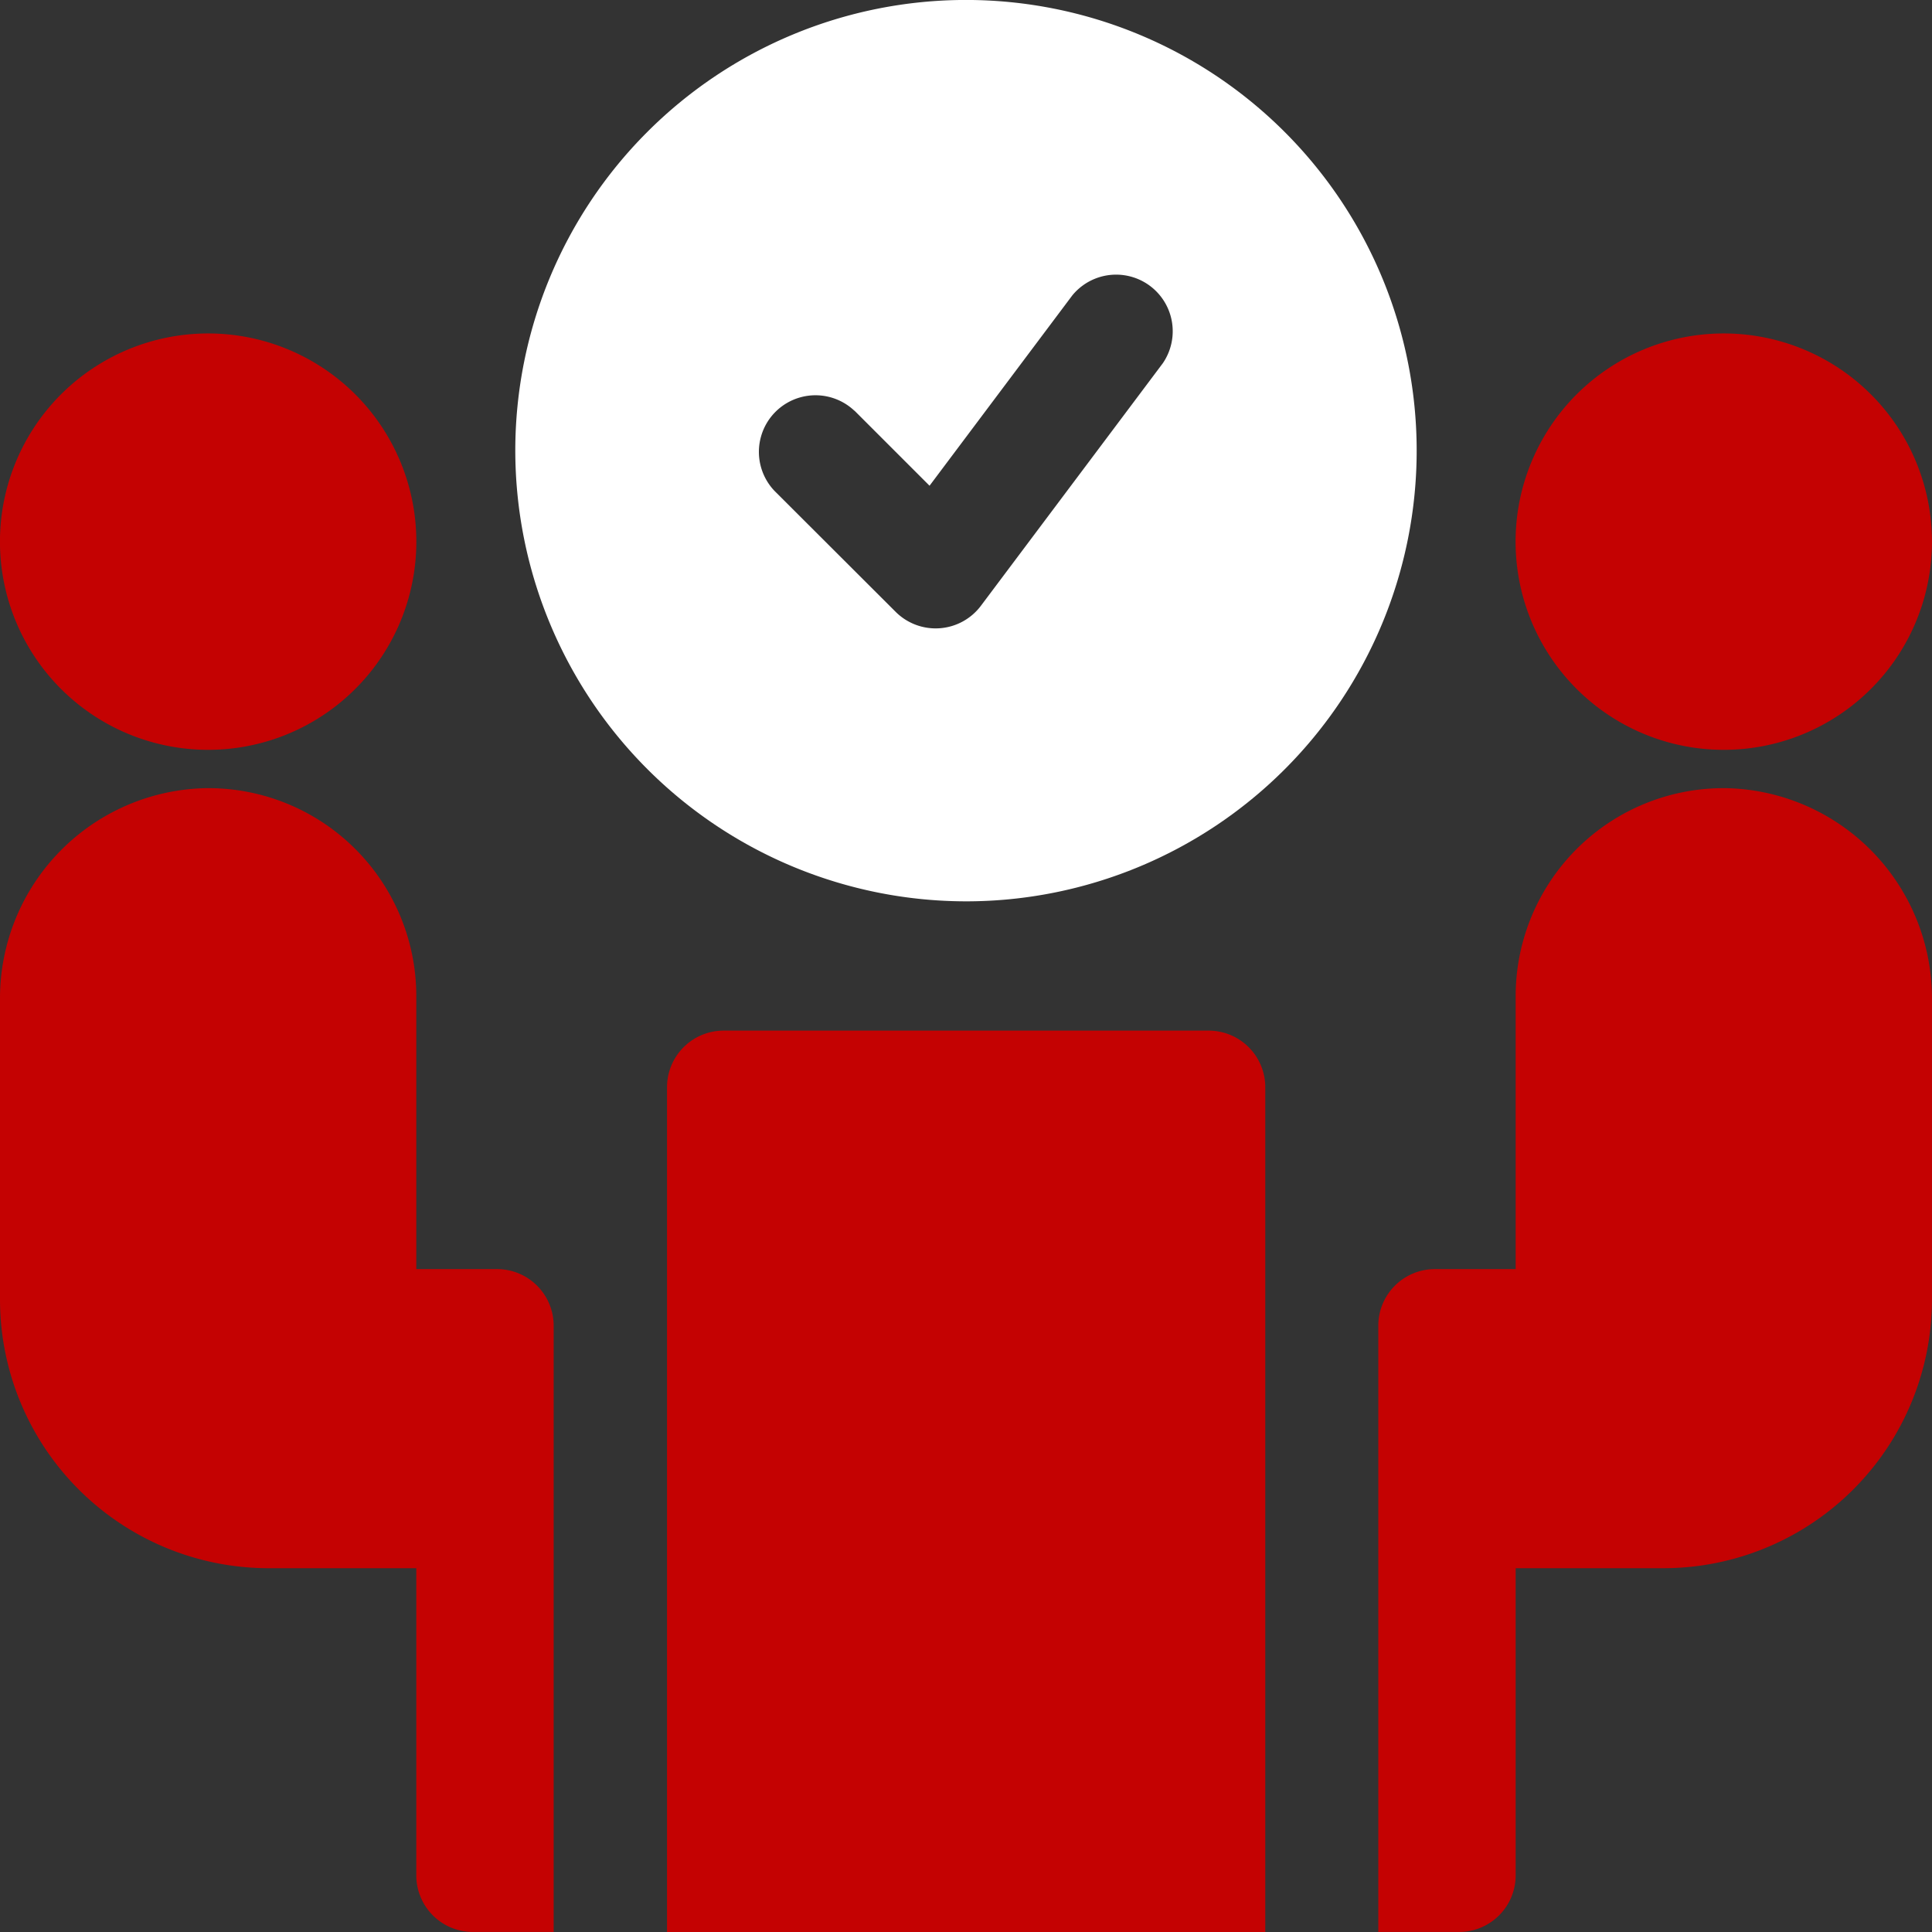
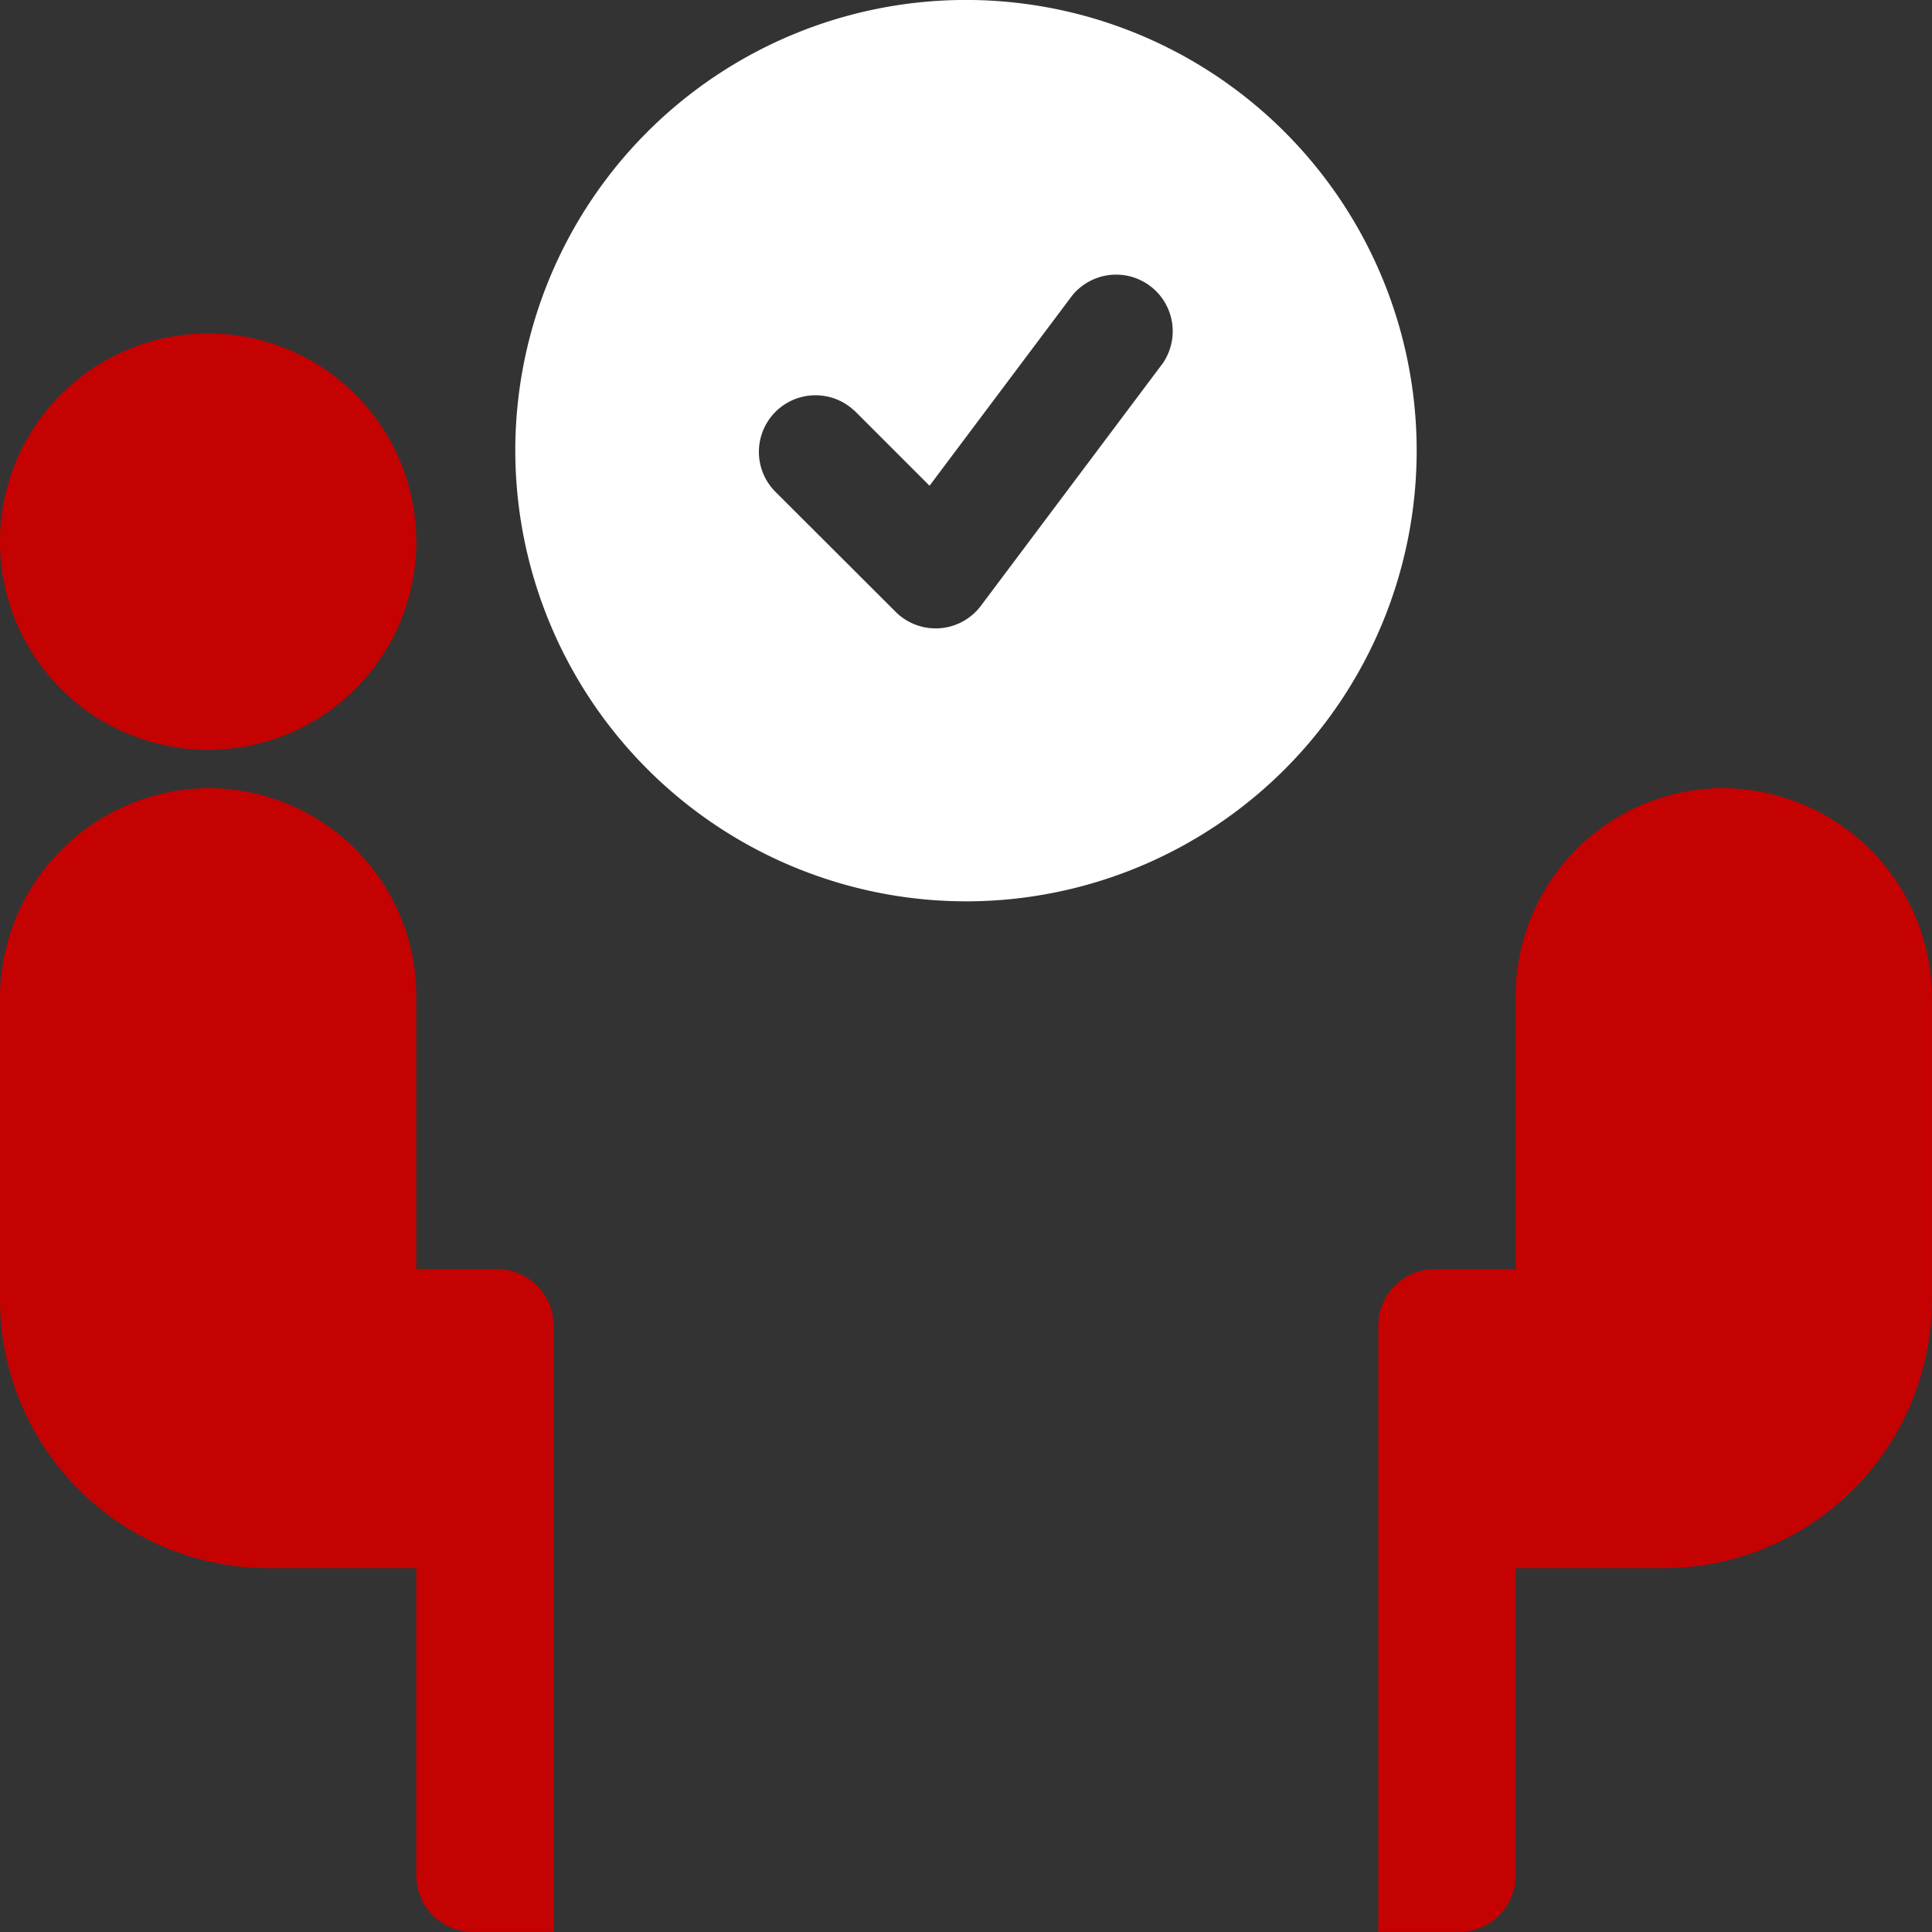
<svg xmlns="http://www.w3.org/2000/svg" width="50.001" height="50.001" viewBox="0 0 50.001 50.001">
  <rect x="0" y="0" width="50.001" height="50.001" fill="#333333" stroke="none" />
  <g id="hired" transform="translate(0 0.001)">
    <path id="Path_34" data-name="Path 34" d="M148.23,23.326a11.664,11.664,0,1,0-11.664-11.664A11.677,11.677,0,0,0,148.23,23.326Zm-2.887-12.7,1.944,1.944,3.694-4.925A1.465,1.465,0,0,1,153.324,9.4l-4.707,6.276a1.465,1.465,0,0,1-2.208.157L143.271,12.7a1.465,1.465,0,0,1,2.071-2.071Zm0,0" transform="translate(-123.23)" fill="#fff" />
-     <path id="Path_35" data-name="Path 35" d="M190.749,273.129H178.2a1.465,1.465,0,0,0-1.465,1.465v21.863h15.483V274.594A1.465,1.465,0,0,0,190.749,273.129Zm0,0" transform="translate(-159.472 -246.457)" fill="#c40202" />
    <path id="Path_36" data-name="Path 36" d="M10.775,93.754a5.388,5.388,0,1,1-5.388-5.387A5.388,5.388,0,0,1,10.775,93.754Zm0,0" transform="translate(0 -79.738)" fill="#c40202" />
-     <path id="Path_37" data-name="Path 37" d="M412.439,93.754a5.388,5.388,0,1,1-5.388-5.387A5.388,5.388,0,0,1,412.439,93.754Zm0,0" transform="translate(-362.439 -79.738)" fill="#c40202" />
+     <path id="Path_37" data-name="Path 37" d="M412.439,93.754A5.388,5.388,0,0,1,412.439,93.754Zm0,0" transform="translate(-362.439 -79.738)" fill="#c40202" />
    <path id="Path_38" data-name="Path 38" d="M12.864,221.315h-2.09v-7.06a5.383,5.383,0,0,0-5.446-5.387A5.439,5.439,0,0,0,0,214.335V222.1a6.956,6.956,0,0,0,6.956,6.956h3.818v7.949a1.465,1.465,0,0,0,1.465,1.465h2.09V222.78a1.465,1.465,0,0,0-1.465-1.465Zm0,0" transform="translate(0 -188.471)" fill="#c40202" />
    <path id="Path_39" data-name="Path 39" d="M366.735,221.315h2.09v-7.06a5.383,5.383,0,0,1,5.446-5.387,5.439,5.439,0,0,1,5.328,5.467V222.1a6.956,6.956,0,0,1-6.956,6.956h-3.818v7.949a1.465,1.465,0,0,1-1.465,1.465h-2.09V222.78a1.465,1.465,0,0,1,1.465-1.465Zm0,0" transform="translate(-329.599 -188.471)" fill="#c40202" />
  </g>
</svg>